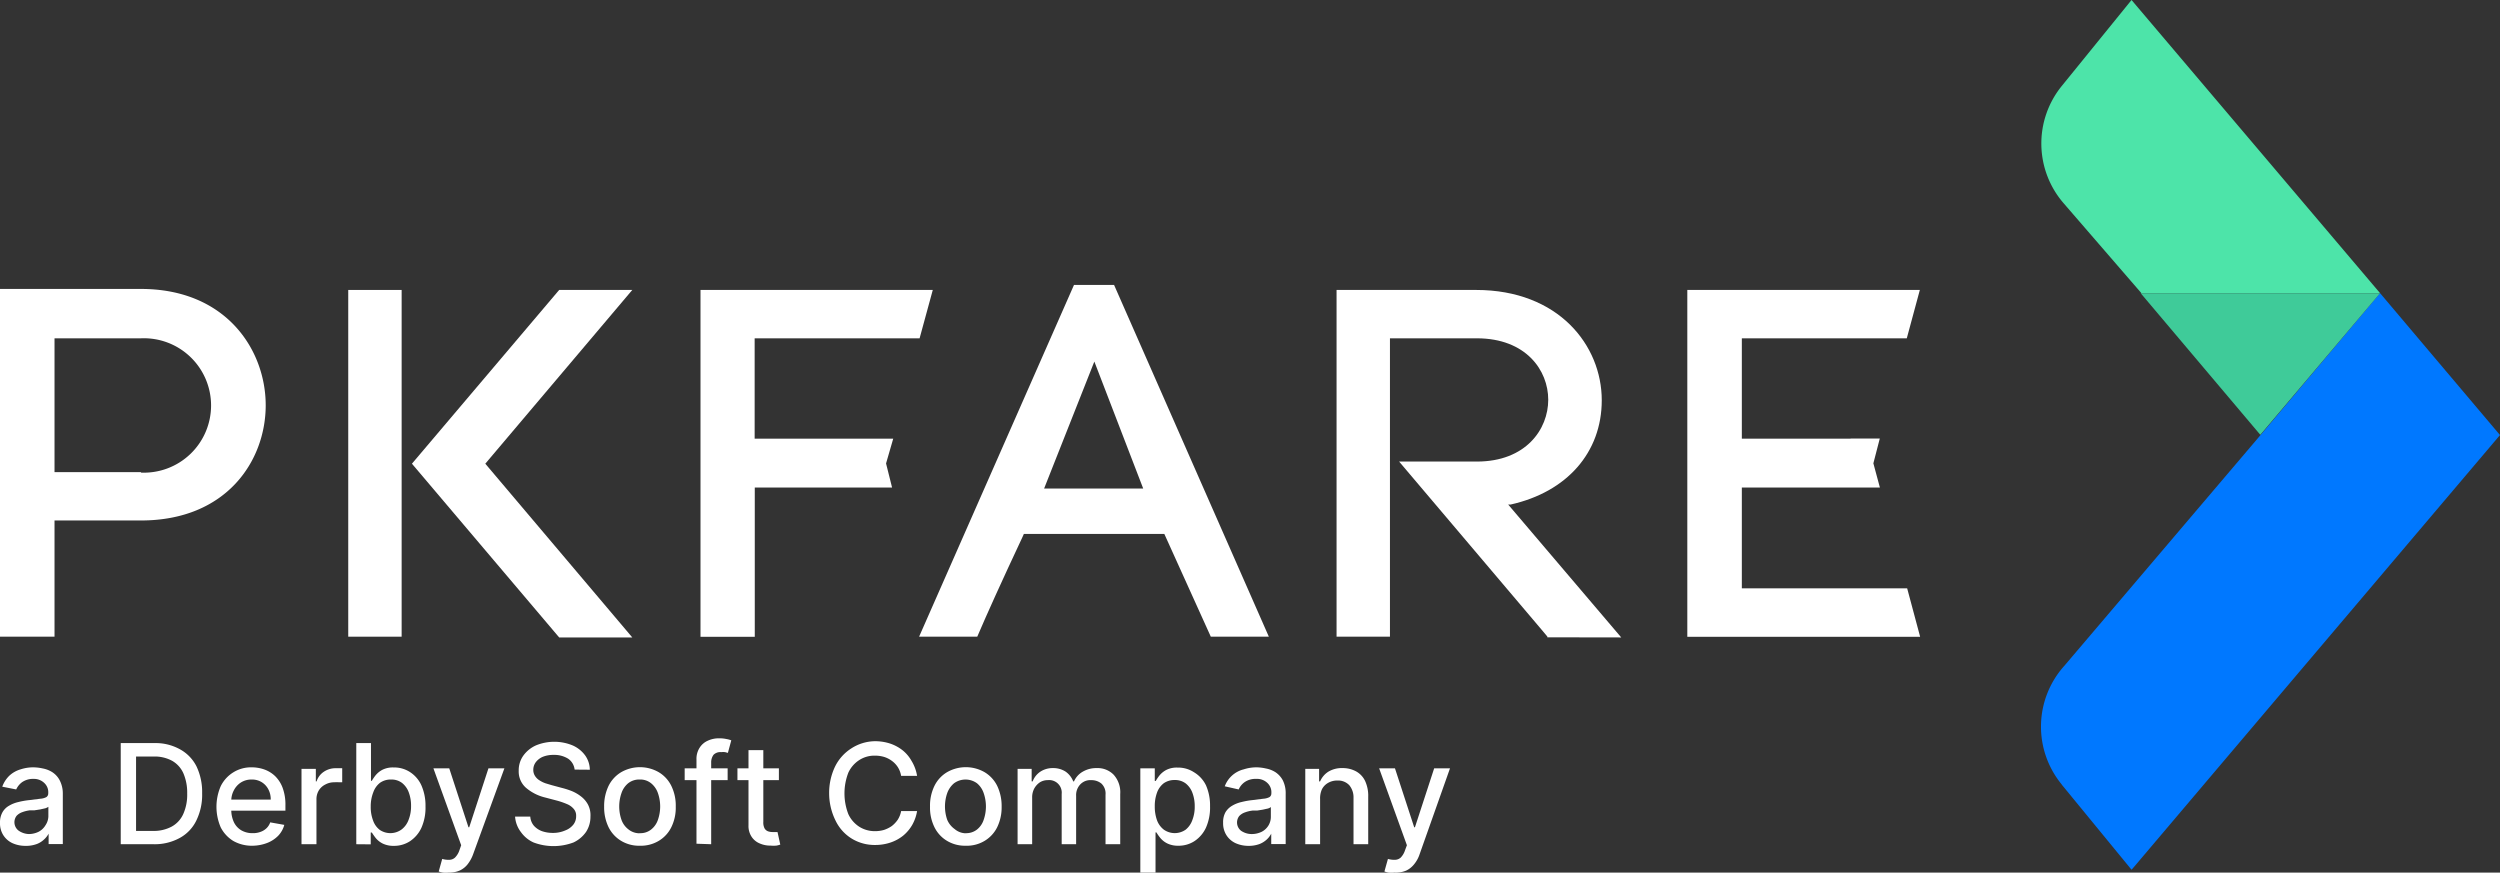
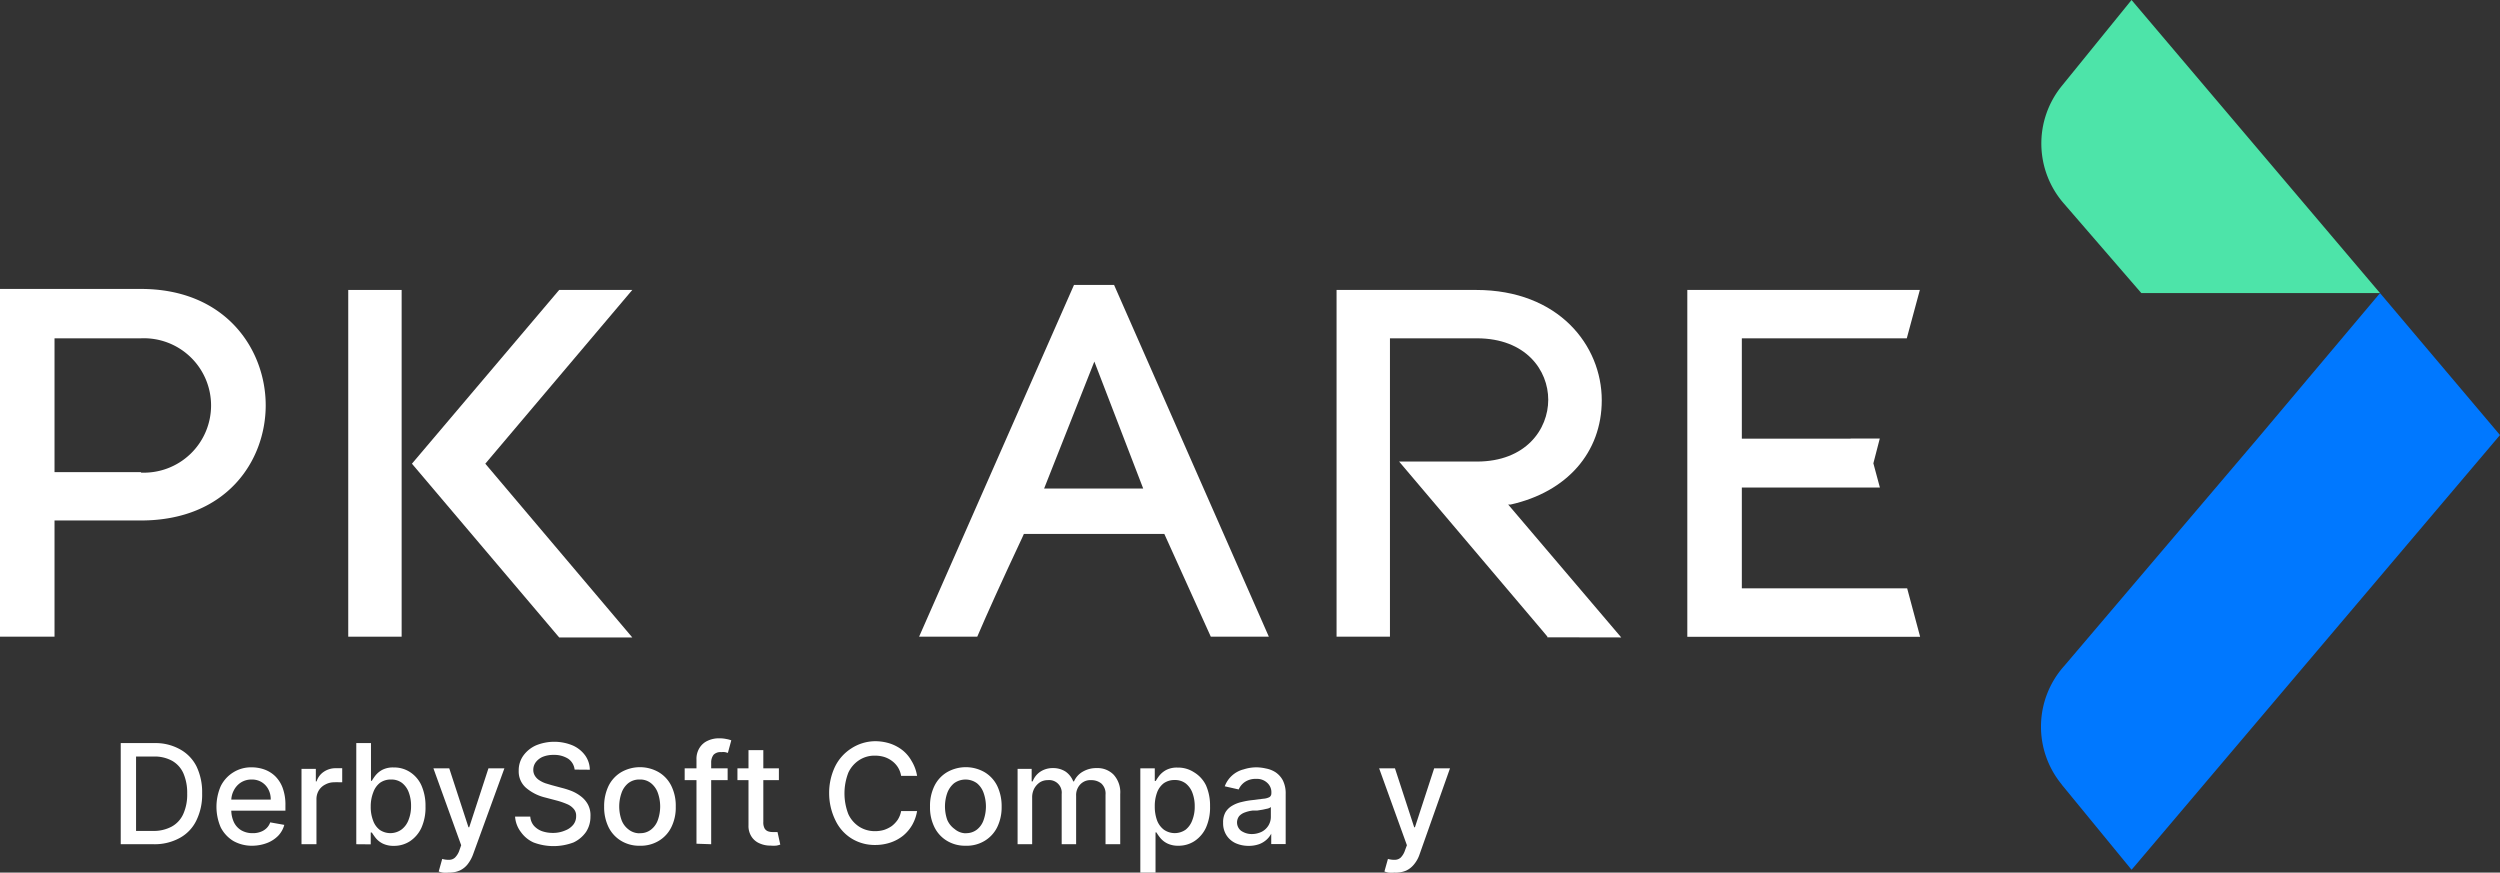
<svg xmlns="http://www.w3.org/2000/svg" id="图层_1" data-name="图层 1" viewBox="0 0 199 69.46">
  <rect x="0" y="0" width="199" height="69.46" fill="#333333" stroke="none" />
  <defs>
    <style>.cls-1{fill:#fff;}.cls-2{fill:#4de4a9;}.cls-3{fill:#0078ff;}.cls-4{fill:#3fcb99;}</style>
  </defs>
  <polygon class="cls-1" points="151.81 46.83 149.04 46.83 149.04 46.83 138.65 46.83 138.65 38.81 149.64 38.81 149.12 36.88 149.63 34.91 147.31 34.91 147.31 34.92 138.65 34.92 138.65 26.93 151.78 26.93 152.82 23.08 152.72 23.08 149.04 23.08 134.31 23.08 134.31 50.69 149.04 50.69 152.72 50.69 152.84 50.69 152.83 50.64 151.81 46.83" />
  <rect class="cls-1" x="27.72" y="23.08" width="4.25" height="27.6" />
  <path class="cls-1" d="M11.22,23H0V50.68H4.34V41.43h6.88c6.82,0,9.93-4.76,9.93-9.17S18,23,11.22,23Zm0,14.58H4.34V26.93h6.88a5.35,5.35,0,1,1,0,10.69Z" />
  <path class="cls-1" d="M85.49,22.68l-12.33,28h4.63c.76-1.78,1.93-4.37,3.59-7.91l.12-.27H92.68l3.7,8.18H101l-12.32-28ZM83.11,38.89l4-10.11L91,38.89Z" />
  <polygon class="cls-1" points="50.33 23.08 44.51 23.08 32.79 36.91 44.51 50.74 50.33 50.74 38.63 36.91 50.33 23.08" />
  <path class="cls-1" d="M129.05,50.74l-9-10.58.2,0c4.47-1,7.25-4.14,7.25-8.3,0-4.36-3.43-8.78-10-8.78H106.39V50.68h4.25V26.93h6.92c3.9,0,5.68,2.54,5.68,4.89s-1.78,4.92-5.68,4.92h-6.19l11.44,13.5.36.43h0l0,.06Z" />
-   <polygon class="cls-1" points="70.53 36.89 71.1 34.92 60.07 34.92 60.07 26.93 71.48 26.93 73.2 26.93 74.25 23.08 71.48 23.08 55.76 23.08 55.76 50.69 60.08 50.69 60.08 38.81 71.01 38.81 70.53 36.89" />
  <path class="cls-2" d="M169.67,0l19.78,23.33h-19l-6.14-7.1a7.26,7.26,0,0,1-.19-9.39Z" />
  <path class="cls-3" d="M164.07,62.39l.08.11,5.52,6.73.16-.18L199,34.63h0l-9.55-11.3-9.68,11.5L164.32,53A7.24,7.24,0,0,0,164.07,62.39Z" />
-   <polygon class="cls-4" points="170.4 23.34 179.92 34.61 189.45 23.34 170.4 23.34" />
-   <path class="cls-1" d="M2,67.33a2.51,2.51,0,0,1-1-.21,1.72,1.72,0,0,1-.73-.63,1.76,1.76,0,0,1-.27-1,1.63,1.63,0,0,1,.2-.84,1.39,1.39,0,0,1,.53-.52,2.54,2.54,0,0,1,.74-.29,6,6,0,0,1,.85-.15l.88-.11a1.22,1.22,0,0,0,.49-.13.35.35,0,0,0,.15-.31v0a1,1,0,0,0-.29-.79A1.18,1.18,0,0,0,2.69,62a1.53,1.53,0,0,0-.93.26,1.47,1.47,0,0,0-.47.58L.18,62.62a2.33,2.33,0,0,1,.58-.89,2.25,2.25,0,0,1,.88-.49,3.24,3.24,0,0,1,1-.16,3.65,3.65,0,0,1,.77.09,2.16,2.16,0,0,1,.76.3,1.72,1.72,0,0,1,.58.64A2.28,2.28,0,0,1,5,63.19v4H3.87v-.83h0a1.72,1.72,0,0,1-.35.45,1.75,1.75,0,0,1-.58.37A2.46,2.46,0,0,1,2,67.33Zm.26-.94a1.78,1.78,0,0,0,.83-.19,1.37,1.37,0,0,0,.53-.51A1.33,1.33,0,0,0,3.85,65v-.78a.83.83,0,0,1-.25.12l-.4.09-.45.07-.36,0a2.68,2.68,0,0,0-.62.15,1.13,1.13,0,0,0-.45.29.84.84,0,0,0,.15,1.17A1.5,1.5,0,0,0,2.3,66.39Z" />
  <path class="cls-1" d="M12.22,67.2H9.61V59.15H12.3a4,4,0,0,1,2,.48A3.18,3.18,0,0,1,15.64,61a4.74,4.74,0,0,1,.45,2.15,4.65,4.65,0,0,1-.46,2.16,3.12,3.12,0,0,1-1.32,1.39A4.14,4.14,0,0,1,12.22,67.2Zm-1.39-1.06h1.32a3,3,0,0,0,1.53-.35,2.13,2.13,0,0,0,.91-1,3.75,3.75,0,0,0,.31-1.62,3.89,3.89,0,0,0-.3-1.61,2.14,2.14,0,0,0-.9-1,2.88,2.88,0,0,0-1.47-.34h-1.4Z" />
  <path class="cls-1" d="M20.11,67.32a3,3,0,0,1-1.54-.38,2.72,2.72,0,0,1-1-1.08,4.13,4.13,0,0,1,0-3.28,2.69,2.69,0,0,1,1-1.1,2.66,2.66,0,0,1,1.47-.4,3,3,0,0,1,1,.17,2.42,2.42,0,0,1,.86.53,2.54,2.54,0,0,1,.6.94,3.85,3.85,0,0,1,.22,1.4v.41H17.9v-.88h3.65a1.68,1.68,0,0,0-.19-.82,1.46,1.46,0,0,0-.53-.57,1.48,1.48,0,0,0-.79-.21,1.56,1.56,0,0,0-.87.24,1.62,1.62,0,0,0-.56.63,1.74,1.74,0,0,0-.2.84v.69a2.31,2.31,0,0,0,.21,1,1.51,1.51,0,0,0,.6.65,1.77,1.77,0,0,0,.9.22,1.7,1.7,0,0,0,.61-.1,1.32,1.32,0,0,0,.48-.29,1.19,1.19,0,0,0,.3-.47l1.12.2a2,2,0,0,1-.48.86,2.49,2.49,0,0,1-.86.57A3.36,3.36,0,0,1,20.11,67.32Z" />
  <path class="cls-1" d="M24,67.2v-6h1.14v1h.06a1.45,1.45,0,0,1,.58-.77,1.66,1.66,0,0,1,.95-.28H27l.24,0v1.12l-.25,0a2.19,2.19,0,0,0-.36,0,1.47,1.47,0,0,0-.74.18,1.27,1.27,0,0,0-.52.48,1.35,1.35,0,0,0-.18.7V67.2Z" />
  <path class="cls-1" d="M28.36,67.2V59.15h1.17v3h.07a3.47,3.47,0,0,1,.3-.44,1.78,1.78,0,0,1,.53-.43,1.84,1.84,0,0,1,.91-.19,2.3,2.3,0,0,1,1.3.37,2.47,2.47,0,0,1,.91,1.07,4,4,0,0,1,.32,1.67,3.94,3.94,0,0,1-.32,1.68,2.58,2.58,0,0,1-.9,1.07,2.31,2.31,0,0,1-1.3.38,1.94,1.94,0,0,1-.9-.19,1.71,1.71,0,0,1-.54-.43,5.38,5.38,0,0,1-.31-.44h-.09v.94Zm1.15-3a3,3,0,0,0,.19,1.12,1.59,1.59,0,0,0,.53.74A1.51,1.51,0,0,0,32,66a1.71,1.71,0,0,0,.53-.76,2.9,2.9,0,0,0,.19-1.09,3,3,0,0,0-.18-1.07,1.7,1.7,0,0,0-.54-.76,1.4,1.4,0,0,0-.88-.27,1.47,1.47,0,0,0-.87.26,1.64,1.64,0,0,0-.53.74A3.06,3.06,0,0,0,29.51,64.18Z" />
  <path class="cls-1" d="M35.72,69.46a2.45,2.45,0,0,1-.48,0,1.9,1.9,0,0,1-.32-.09l.28-1a1.79,1.79,0,0,0,.58.07.67.67,0,0,0,.44-.18,1.48,1.48,0,0,0,.35-.58l.14-.4L34.5,61.16h1.26l1.53,4.69h.06l1.53-4.69h1.27L37.66,68a2.88,2.88,0,0,1-.44.8,1.72,1.72,0,0,1-.64.5A2.1,2.1,0,0,1,35.72,69.46Z" />
  <path class="cls-1" d="M45.74,61.26a1.21,1.21,0,0,0-.52-.87,2.07,2.07,0,0,0-1.15-.3,2.24,2.24,0,0,0-.86.15,1.38,1.38,0,0,0-.56.43,1,1,0,0,0-.2.61.88.88,0,0,0,.14.49,1.1,1.1,0,0,0,.36.35,2.28,2.28,0,0,0,.47.23l.5.15.78.21a6.52,6.52,0,0,1,.79.25,3.11,3.11,0,0,1,.75.43,2,2,0,0,1,.56.65A1.83,1.83,0,0,1,47,65a2.21,2.21,0,0,1-.35,1.22,2.52,2.52,0,0,1-1,.84,4.51,4.51,0,0,1-3.18,0,2.49,2.49,0,0,1-1-.82A2.28,2.28,0,0,1,41,65h1.21a1.26,1.26,0,0,0,.29.73,1.61,1.61,0,0,0,.64.43,2.63,2.63,0,0,0,.86.14A2.43,2.43,0,0,0,45,66.1a1.5,1.5,0,0,0,.63-.45,1.06,1.06,0,0,0,.23-.69.8.8,0,0,0-.2-.58,1.38,1.38,0,0,0-.54-.38,5.89,5.89,0,0,0-.78-.27l-.95-.25a3.67,3.67,0,0,1-1.53-.78,1.72,1.72,0,0,1-.57-1.35,2,2,0,0,1,.38-1.22,2.49,2.49,0,0,1,1-.8,3.83,3.83,0,0,1,2.9,0,2.45,2.45,0,0,1,1,.79,2,2,0,0,1,.38,1.15Z" />
  <path class="cls-1" d="M50.92,67.32a2.75,2.75,0,0,1-1.48-.39,2.62,2.62,0,0,1-1-1.09,3.62,3.62,0,0,1-.35-1.63,3.71,3.71,0,0,1,.35-1.65,2.62,2.62,0,0,1,1-1.09,3,3,0,0,1,3,0,2.59,2.59,0,0,1,1,1.09,3.58,3.58,0,0,1,.35,1.65,3.5,3.5,0,0,1-.35,1.63,2.59,2.59,0,0,1-1,1.09A2.77,2.77,0,0,1,50.92,67.32Zm0-1a1.36,1.36,0,0,0,.91-.29,1.66,1.66,0,0,0,.54-.77,3.24,3.24,0,0,0,0-2.13,1.74,1.74,0,0,0-.54-.78,1.37,1.37,0,0,0-.91-.3,1.41,1.41,0,0,0-.92.3,1.73,1.73,0,0,0-.53.78,3.24,3.24,0,0,0,0,2.13A1.64,1.64,0,0,0,50,66,1.41,1.41,0,0,0,50.92,66.33Z" />
  <path class="cls-1" d="M57.92,61.16v.94H54.5v-.94Zm-2.48,6V60.46a1.63,1.63,0,0,1,.25-.94,1.47,1.47,0,0,1,.65-.56,2.06,2.06,0,0,1,.89-.19,2.68,2.68,0,0,1,.61.06,2,2,0,0,1,.37.1l-.27,1-.22-.06a1.35,1.35,0,0,0-.31,0,.76.76,0,0,0-.61.21,1,1,0,0,0-.19.62V67.2Z" />
  <path class="cls-1" d="M62,61.16v.94h-3.3v-.94Zm-2.42-1.45h1.18v5.72a1,1,0,0,0,.1.51.54.54,0,0,0,.27.23,1,1,0,0,0,.35.06l.25,0,.16,0,.22,1a2,2,0,0,1-.3.08,2.7,2.7,0,0,1-.47,0,2.06,2.06,0,0,1-.86-.17,1.41,1.41,0,0,1-.65-.53,1.55,1.55,0,0,1-.25-.91Z" />
  <path class="cls-1" d="M73,61.76H71.73a1.9,1.9,0,0,0-.26-.69,1.88,1.88,0,0,0-.47-.5,2.08,2.08,0,0,0-.63-.32,2.48,2.48,0,0,0-.73-.1,2.21,2.21,0,0,0-1.24.35,2.38,2.38,0,0,0-.87,1,4.57,4.57,0,0,0,0,3.31,2.38,2.38,0,0,0,.87,1,2.3,2.3,0,0,0,1.24.35,2.52,2.52,0,0,0,.73-.1,2.4,2.4,0,0,0,.62-.31,2.23,2.23,0,0,0,.47-.5,1.92,1.92,0,0,0,.27-.69H73a3.36,3.36,0,0,1-.38,1.09,3.14,3.14,0,0,1-.72.86,3.24,3.24,0,0,1-1,.55,3.78,3.78,0,0,1-1.23.2,3.5,3.5,0,0,1-1.86-.5,3.42,3.42,0,0,1-1.29-1.42A4.91,4.91,0,0,1,66,63.17,4.84,4.84,0,0,1,66.48,61a3.59,3.59,0,0,1,1.29-1.43A3.54,3.54,0,0,1,69.63,59a3.87,3.87,0,0,1,1.2.18,3.31,3.31,0,0,1,1,.53,2.88,2.88,0,0,1,.73.86A3.27,3.27,0,0,1,73,61.76Z" />
  <path class="cls-1" d="M76.86,67.32a2.77,2.77,0,0,1-1.48-.39,2.59,2.59,0,0,1-1-1.09,3.5,3.5,0,0,1-.35-1.63,3.58,3.58,0,0,1,.35-1.65,2.59,2.59,0,0,1,1-1.09,3,3,0,0,1,3,0,2.62,2.62,0,0,1,1,1.09,3.71,3.71,0,0,1,.35,1.65,3.62,3.62,0,0,1-.35,1.63,2.62,2.62,0,0,1-1,1.09A2.75,2.75,0,0,1,76.86,67.32Zm0-1a1.38,1.38,0,0,0,.91-.29,1.64,1.64,0,0,0,.53-.77,3.24,3.24,0,0,0,0-2.13,1.73,1.73,0,0,0-.53-.78,1.55,1.55,0,0,0-1.83,0,1.83,1.83,0,0,0-.54.78,3.24,3.24,0,0,0,0,2.13A1.74,1.74,0,0,0,76,66,1.39,1.39,0,0,0,76.87,66.33Z" />
  <path class="cls-1" d="M81,67.2v-6h1.12v1h.08a1.6,1.6,0,0,1,.62-.78,1.77,1.77,0,0,1,1-.28,1.8,1.8,0,0,1,1,.28,1.7,1.7,0,0,1,.61.78h.06a1.65,1.65,0,0,1,.69-.77,2.12,2.12,0,0,1,1.12-.29,1.79,1.79,0,0,1,1.34.52,2.08,2.08,0,0,1,.53,1.55V67.2H88V63.26a1.09,1.09,0,0,0-.33-.89,1.25,1.25,0,0,0-.8-.27,1.1,1.1,0,0,0-.89.35,1.24,1.24,0,0,0-.32.9V67.2H84.51v-4A1,1,0,0,0,83.4,62.1a1.14,1.14,0,0,0-.62.17,1.42,1.42,0,0,0-.45.49,1.47,1.47,0,0,0-.17.72V67.2Z" />
  <path class="cls-1" d="M90.77,69.46v-8.3h1.15v1H92a3.47,3.47,0,0,1,.3-.44,1.78,1.78,0,0,1,.53-.43,1.84,1.84,0,0,1,.91-.19,2.3,2.3,0,0,1,1.3.37A2.47,2.47,0,0,1,96,62.52a4,4,0,0,1,.32,1.67A3.94,3.94,0,0,1,96,65.87a2.58,2.58,0,0,1-.9,1.07,2.31,2.31,0,0,1-1.3.38,1.94,1.94,0,0,1-.9-.19,1.71,1.71,0,0,1-.54-.43,3.68,3.68,0,0,1-.31-.44h-.07v3.2Zm1.15-5.28a3.21,3.21,0,0,0,.18,1.12,1.68,1.68,0,0,0,.54.74,1.51,1.51,0,0,0,1.74,0,1.71,1.71,0,0,0,.53-.76,2.9,2.9,0,0,0,.19-1.09,3,3,0,0,0-.18-1.07,1.7,1.7,0,0,0-.54-.76,1.4,1.4,0,0,0-.88-.27,1.47,1.47,0,0,0-.87.26,1.64,1.64,0,0,0-.53.74A3.06,3.06,0,0,0,91.92,64.18Z" />
  <path class="cls-1" d="M99.36,67.33a2.51,2.51,0,0,1-1-.21,1.72,1.72,0,0,1-.73-.63,1.76,1.76,0,0,1-.27-1,1.63,1.63,0,0,1,.19-.84,1.5,1.5,0,0,1,.54-.52,2.54,2.54,0,0,1,.74-.29,6.17,6.17,0,0,1,.84-.15l.88-.11a1.27,1.27,0,0,0,.5-.13.35.35,0,0,0,.15-.31v0a1,1,0,0,0-.29-.79A1.18,1.18,0,0,0,100,62a1.51,1.51,0,0,0-.93.26,1.39,1.39,0,0,0-.47.58l-1.11-.25A2.17,2.17,0,0,1,99,61.24a3.3,3.3,0,0,1,1-.16,3.49,3.49,0,0,1,.76.09,2.13,2.13,0,0,1,.77.3,1.8,1.8,0,0,1,.58.64,2.28,2.28,0,0,1,.23,1.08v4h-1.15v-.83h0a1.67,1.67,0,0,1-.34.45,1.86,1.86,0,0,1-.58.37A2.46,2.46,0,0,1,99.36,67.33Zm.25-.94a1.8,1.8,0,0,0,.84-.19,1.37,1.37,0,0,0,.53-.51,1.32,1.32,0,0,0,.18-.67v-.78a.65.65,0,0,1-.24.12l-.41.09-.44.07-.36,0a2.68,2.68,0,0,0-.62.15,1.13,1.13,0,0,0-.45.29.84.84,0,0,0,.15,1.17A1.49,1.49,0,0,0,99.61,66.39Z" />
-   <path class="cls-1" d="M105.08,63.61V67.2H103.9v-6H105v1h.08a1.73,1.73,0,0,1,.65-.77,2.06,2.06,0,0,1,1.13-.29,2.21,2.21,0,0,1,1.08.26,1.71,1.71,0,0,1,.72.76,2.8,2.8,0,0,1,.25,1.26V67.2h-1.17V63.5a1.5,1.5,0,0,0-.34-1,1.22,1.22,0,0,0-.94-.37,1.44,1.44,0,0,0-.73.18,1.23,1.23,0,0,0-.5.51A1.74,1.74,0,0,0,105.08,63.61Z" />
  <path class="cls-1" d="M111,69.46a2.33,2.33,0,0,1-.48,0,1.9,1.9,0,0,1-.32-.09l.28-1a1.74,1.74,0,0,0,.57.07.69.69,0,0,0,.45-.18,1.48,1.48,0,0,0,.34-.58l.15-.4-2.21-6.12h1.26l1.53,4.69h.06l1.53-4.69h1.26L113,68a2.45,2.45,0,0,1-.44.8,1.77,1.77,0,0,1-.63.5A2.13,2.13,0,0,1,111,69.46Z" />
</svg>